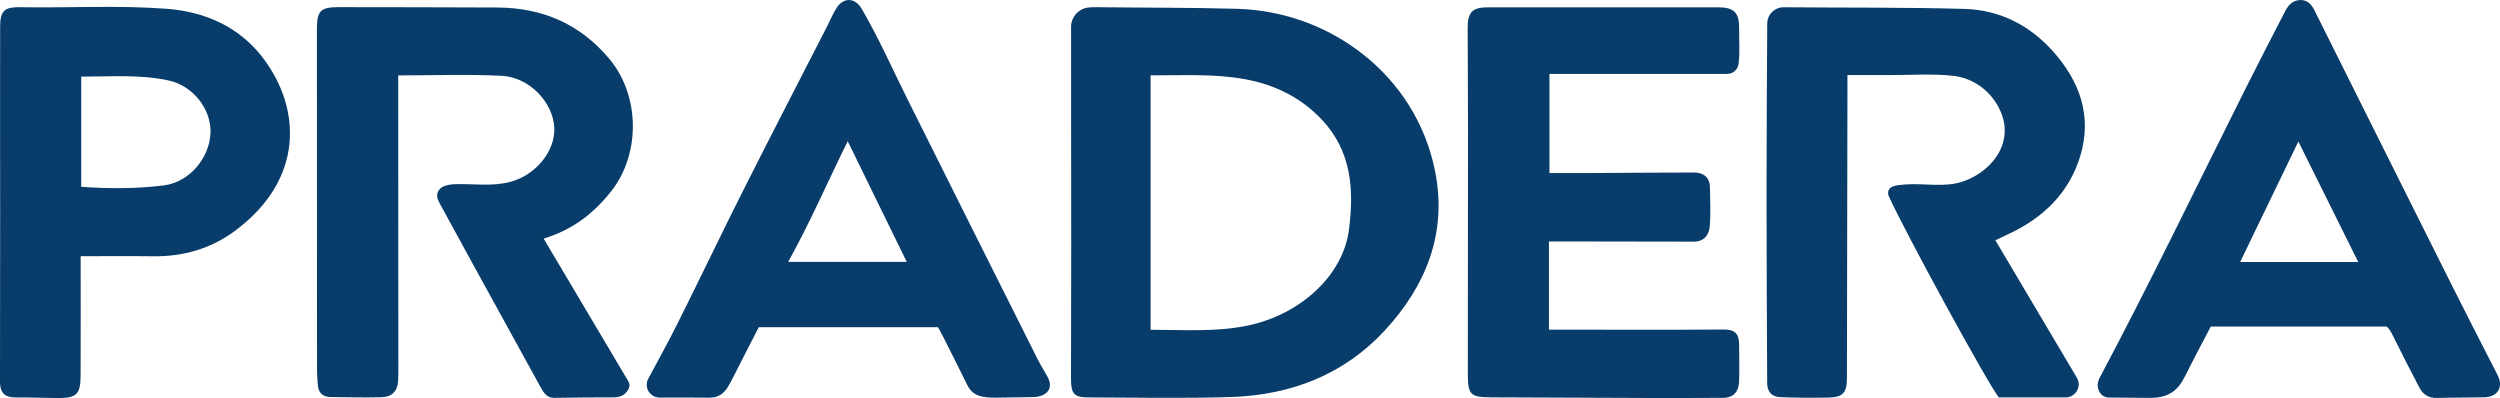
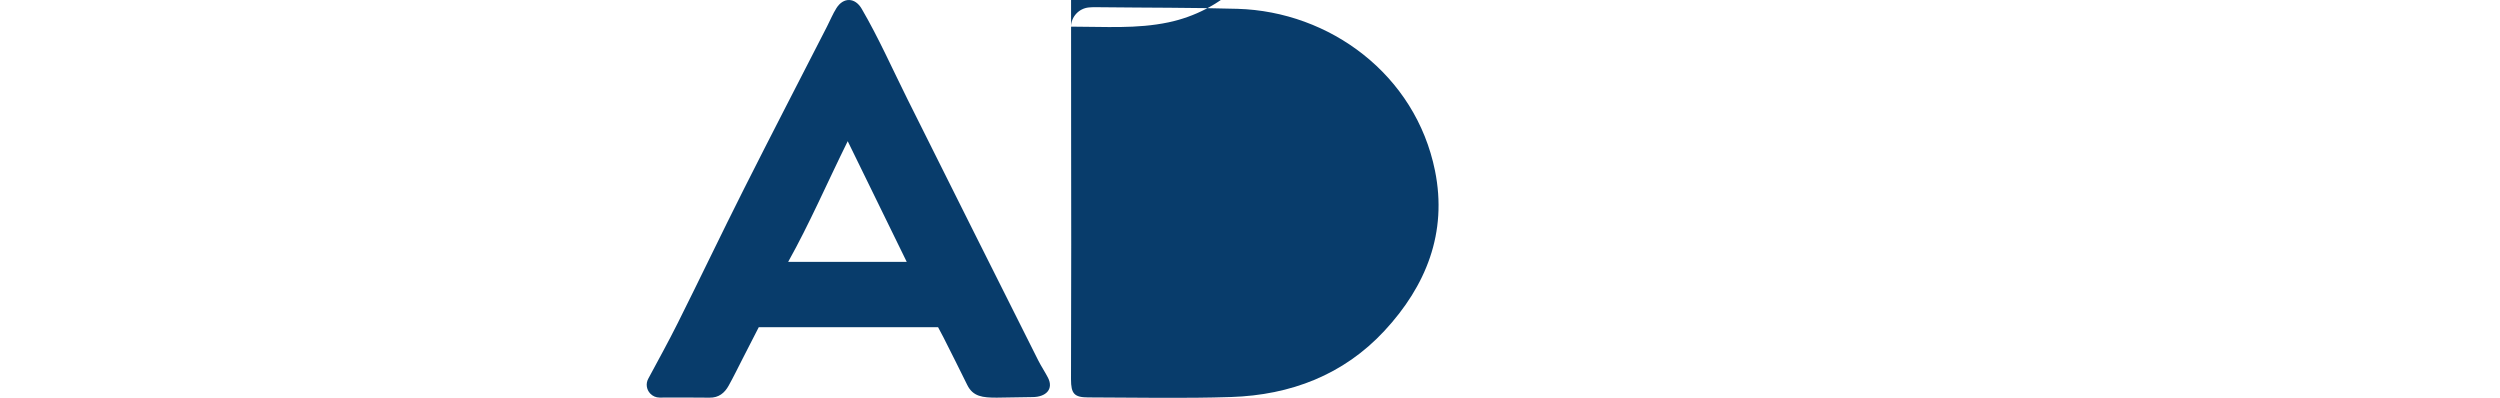
<svg xmlns="http://www.w3.org/2000/svg" id="Layer_1" viewBox="0 0 3391.45 540">
  <defs>
    <style>
      .cls-1 {
        fill: #083c6b;
      }
    </style>
  </defs>
-   <path class="cls-1" d="M1452.98,36.14c.09-13.45,10.69-24.77,24.09-26.03,5.54-.52,11.19-.36,16.85-.29,61.63.74,123.3.37,184.9,2.15,124.96,3.61,241.45,89.05,267.87,219.63,17.02,84.14-12.11,156.35-68.64,217.25-55.49,59.78-127.37,87.08-207.85,89.73-64.59,2.13-129.29.67-193.95.54-18.89-.04-23.36-4.93-23.36-24.68,0-61.05.31-122.09.3-183.14-.02-98.32-.27-196.65-.2-294.97,0-.06,0-.13,0-.19ZM1560.88,447.38c46.22,0,88.88,3.28,132.22-5.84,71.49-15.06,129-68.25,136.89-129.92,7-54.66,3.5-106.39-36.6-149.08-28.75-30.6-64.66-48.05-105.79-55.33-41.97-7.44-84.2-4.8-126.71-4.99v345.17Z" />
-   <path class="cls-1" d="M2506.19,101.8c0,9.67.01,16.52,0,23.37-.22,129.34-.42,258.67-.68,388.01-.04,19.55-5.35,25.68-24.75,26.15-21.93.53-43.91.24-65.83-.57-11.12-.41-17.56-7.27-17.61-18.75-.38-86.31-.9-172.62-.9-258.94,0-76.39.58-152.79.98-229.18,0-.04,0-.08,0-.12.07-8.25,4.86-15.89,12.26-19.55,2.99-1.48,6.21-2.41,10.01-2.37,81.79.74,163.62-.07,245.37,2.25,47.53,1.35,88.17,21.88,120.1,57.64,36.24,40.57,53.04,87.51,37.17,141.01-14.92,50.33-49.92,84.52-97.16,106.49-5.67,2.64-11.28,5.39-18.26,8.74,37.02,62.44,73.63,124.17,110.58,186.48,3.88,6.54,3.11,14.84-1.91,20.54l-.14.16c-3.33,3.79-8.12,5.96-13.16,5.96h-90.48c-10.96-10.66-130.1-229-149.68-273.47-2.15-4.87.19-10.57,5.15-12.51,5.36-2.1,11.41-2.45,17.38-2.9,26.27-1.98,53.22,4.69,78.83-4.24,41.46-14.46,74.07-58.26,45.01-105.29-13.13-21.25-34.74-35.31-59.51-37.94-27.97-2.97-56.47-.88-84.74-.94-18.6-.04-37.2,0-58.03,0Z" />
-   <path class="cls-1" d="M593.99,270.74c-2.98-7.31.98-15.6,8.43-18.23,4.67-1.65,9.54-2.51,14.82-2.67,24.85-.74,49.92,3.4,74.55-2.99,34.99-9.08,61.83-42.03,60.14-73.95-1.8-34.06-33.71-68.1-71.12-70.03-46.13-2.38-92.47-.57-140.6-.57,0,5.32,0,10.89,0,16.45.07,126.93.14,253.87.2,380.8,0,5.71,0,11.43-.32,17.13-.78,14.01-8.61,21.87-22.31,22.17-23.15.5-46.32.12-69.47-.24-10.12-.16-16.3-5.5-17.15-15.94-.56-6.88-1.08-13.78-1.09-20.67-.1-154-.11-308.01-.17-462.01,0-25.37,4.77-30.34,29.74-30.3,71.59.13,143.18.11,214.76.48,60.95.32,111.92,21.83,151.94,69.35,41.97,49.83,43.11,129.57,2.08,180.86-23.59,29.49-51.8,51.42-90.94,63.28l114.96,193.7c1.73,2.91,2,6.51.58,9.58-3.68,7.93-10.29,12.11-20.61,12.1-26.77,0-53.54.21-80.3.69-9.53.17-14.07-6.01-17.87-12.89-30.35-54.91-60.54-109.91-90.74-164.9-15.75-28.68-31.47-57.37-47.07-86.12-.89-1.65-1.73-3.33-2.44-5.07Z" />
-   <path class="cls-1" d="M2343.13,100.26h-241.16v134.51c20.01,0,39.73.08,59.44-.02,45.41-.23,90.83-.75,136.24-.73,13.01,0,21.83,6.13,22.03,20.43.24,17.14,1.1,34.35-.13,51.4-.9,12.52-7.4,22.01-22.14,21.98-61.66-.12-123.32-.2-184.98-.29-3.55,0-7.09,0-11.16,0v119.65c4.01,0,7.46,0,10.92,0,75.5.04,151,.42,226.49-.18,15.36-.12,20.53,6.49,20.56,20.2.03,16.54.59,33.09.03,49.61-.47,13.67-6.64,22.89-22.04,22.9-27.67.01-55.33.35-83,.26-77-.23-154-.53-231-.96-28.78-.16-31.99-3.27-32-32.42-.05-110.99.2-221.97.21-332.96,0-45.11-.33-90.23-.45-135.34-.06-21.78,6.27-28.34,27.68-28.35,104.07-.06,208.14-.07,312.21-.02,21.44,0,28.64,7.15,28.39,28.84-.18,15.53,1.27,31.17-.75,47.81-.95,7.8-7.55,13.68-15.41,13.68Z" />
-   <path class="cls-1" d="M2861.1,539.31c-5.16,0-10.03-2.56-12.62-7.02-4.29-7.37-3.28-13.84.31-20.6,68.64-129.22,132.1-261.05,197.65-391.83,17.63-35.17,35.74-70.1,53.78-105.06,4-7.76,9.9-13.96,19.17-14.71,9.6-.78,15.77,4.87,19.81,12.91,18.95,37.78,37.77,75.62,56.66,113.43,44.64,89.32,89.19,178.68,133.97,267.93,19.22,38.31,38.86,76.41,58.42,114.55,8.18,15.95.19,29.56-17.73,30.03-21.55.55-43.12.29-64.67.89-10.96.3-18.76-4.55-23.54-13.59-12.2-23.05-23.95-46.35-35.55-69.72-3-6.04-5.98-11.71-9.53-13.57h-238.12c-12.15,23.29-23.77,45.03-35.09,67.76-10.01,20.1-23.06,29.05-47.25,29.05-18.81,0-37.9-.46-55.65-.46ZM3038.93,355.42h160.19c-26.58-53.5-52.45-105.56-81.2-163.42-27.44,56.77-52.7,109.02-78.99,163.42Z" />
+   <path class="cls-1" d="M1452.98,36.14c.09-13.45,10.69-24.77,24.09-26.03,5.54-.52,11.19-.36,16.85-.29,61.63.74,123.3.37,184.9,2.15,124.96,3.61,241.45,89.05,267.87,219.63,17.02,84.14-12.11,156.35-68.64,217.25-55.49,59.78-127.37,87.08-207.85,89.73-64.59,2.13-129.29.67-193.95.54-18.89-.04-23.36-4.93-23.36-24.68,0-61.05.31-122.09.3-183.14-.02-98.32-.27-196.65-.2-294.97,0-.06,0-.13,0-.19Zc46.22,0,88.88,3.28,132.22-5.84,71.49-15.06,129-68.25,136.89-129.92,7-54.66,3.5-106.39-36.6-149.08-28.75-30.6-64.66-48.05-105.79-55.33-41.97-7.44-84.2-4.8-126.71-4.99v345.17Z" />
  <path class="cls-1" d="M1272.62,443.89h-243.31c-6.73,13.14-14.06,27.44-21.4,41.74-6.44,12.55-12.6,25.27-19.46,37.59-5.54,9.96-13.45,16.43-25.97,16.24-22.71-.34-45.42-.16-67.78-.12-4.77,0-9.32-1.97-12.58-5.45l-.14-.14c-5.05-5.39-6.11-13.4-2.62-19.9,13.46-25.02,27.22-49.97,39.97-75.44,30.25-60.42,59.33-121.43,89.73-181.78,37.16-73.76,75.18-147.09,112.82-220.62,4.29-8.37,7.85-17.19,12.87-25.09,9.51-14.98,25.22-14.41,34.15.92,23.07,39.58,41.62,81.48,62.02,122.44,58.93,118.3,118.23,236.4,177.48,354.54,4.03,8.03,9.11,15.53,13.24,23.51,7.88,15.25-2.26,26.33-21.26,26.33-15.04,0-32.5.77-48.23.77-18.95,0-32.23-1.29-40.03-17.25-10.54-21.56-21.42-42.96-32.2-64.4-2.41-4.8-5.01-9.5-7.33-13.88ZM1230.07,355.28c-25.96-53.09-51.75-105.83-80.07-163.76-28.46,57.69-51.56,111.37-80.81,163.76h160.87Z" />
-   <path class="cls-1" d="M109.43,347.57c0,55.23.18,108.41-.08,161.59-.13,26.08-5.41,30.99-31.69,30.82-18.95-.12-37.89-.99-56.83-.83C6.29,539.28-.02,532.29,0,518.31c.1-75.79.21-151.58.21-227.37,0-84.81-.28-169.63-.04-254.44C.24,14.47,5.82,9.41,27.91,9.78c66.14,1.1,132.37-2.84,198.41,2.15,52.35,3.96,98.56,24.85,130.31,66.52,52.35,68.73,56.23,164.91-37.8,234.65-32.99,24.47-70.53,35.13-111.56,34.56-32.38-.45-64.76-.09-97.85-.09ZM110.19,253.43c37.86,2.69,75.16,2.72,112.06-1.92,34.54-4.35,61.91-36.93,63.32-71.1,1.31-31.71-23.23-64-56.78-71.25-38.76-8.39-77.43-5.2-118.6-5.2v149.47Z" />
</svg>